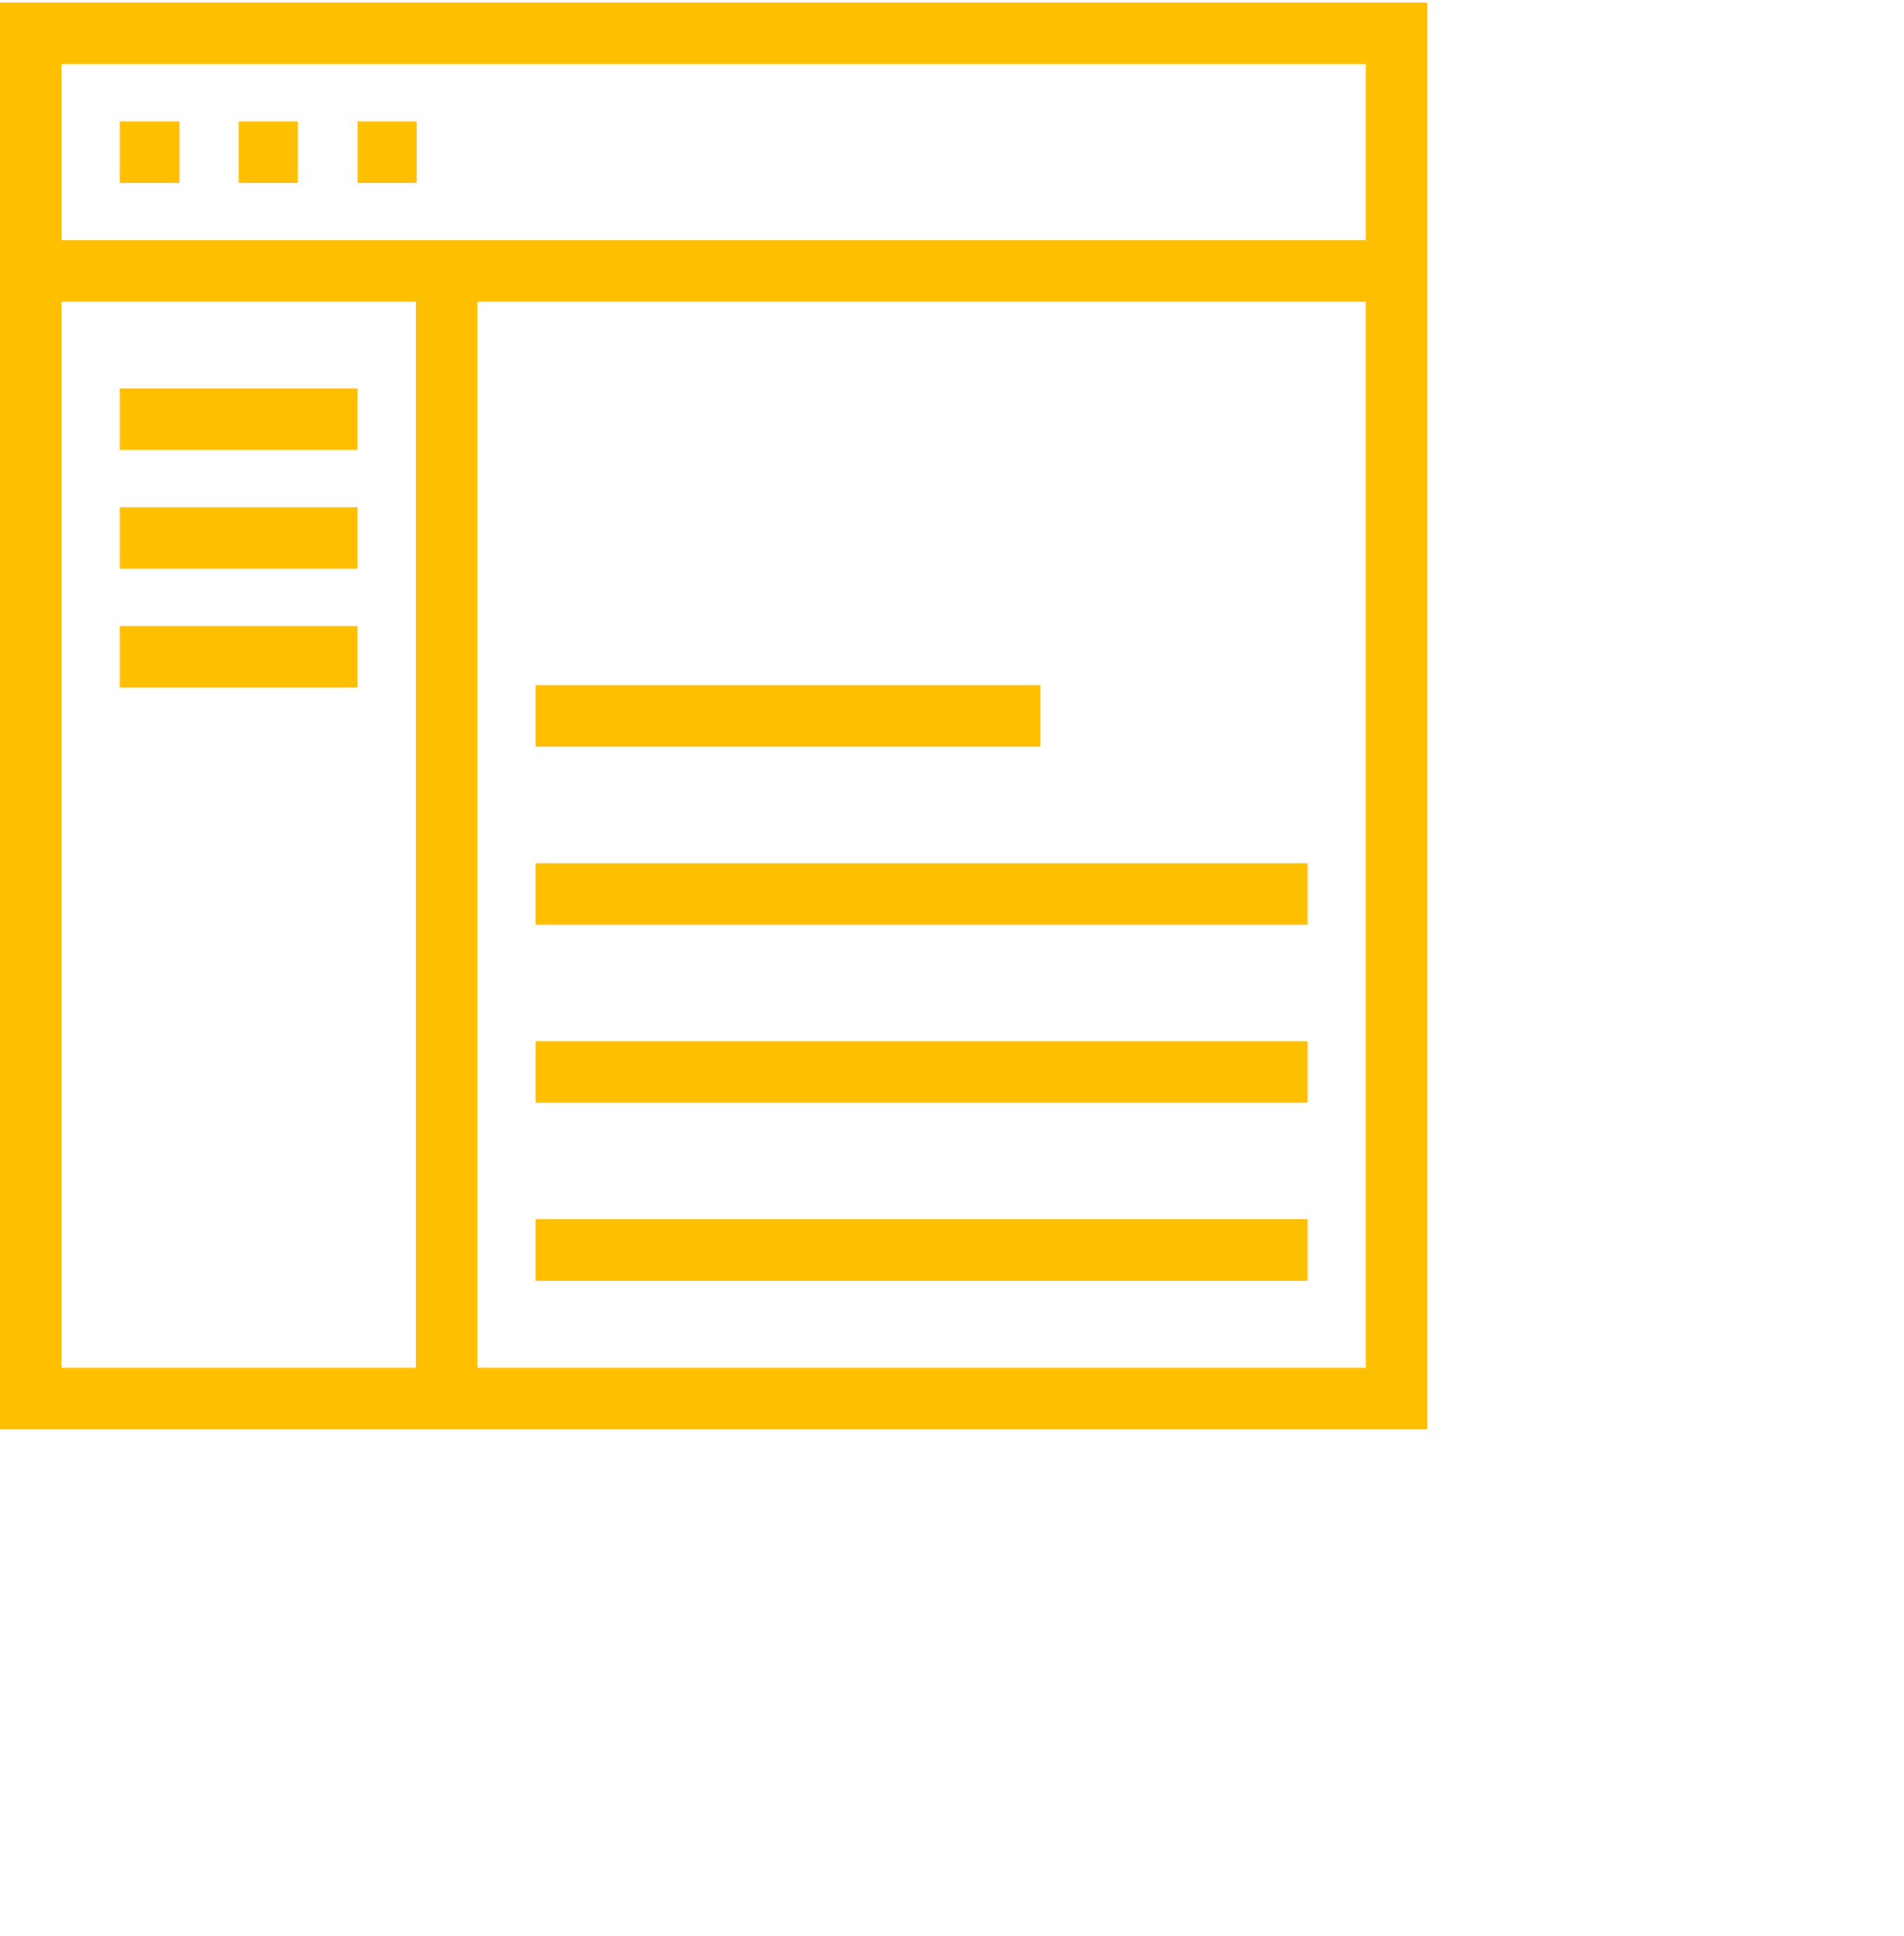
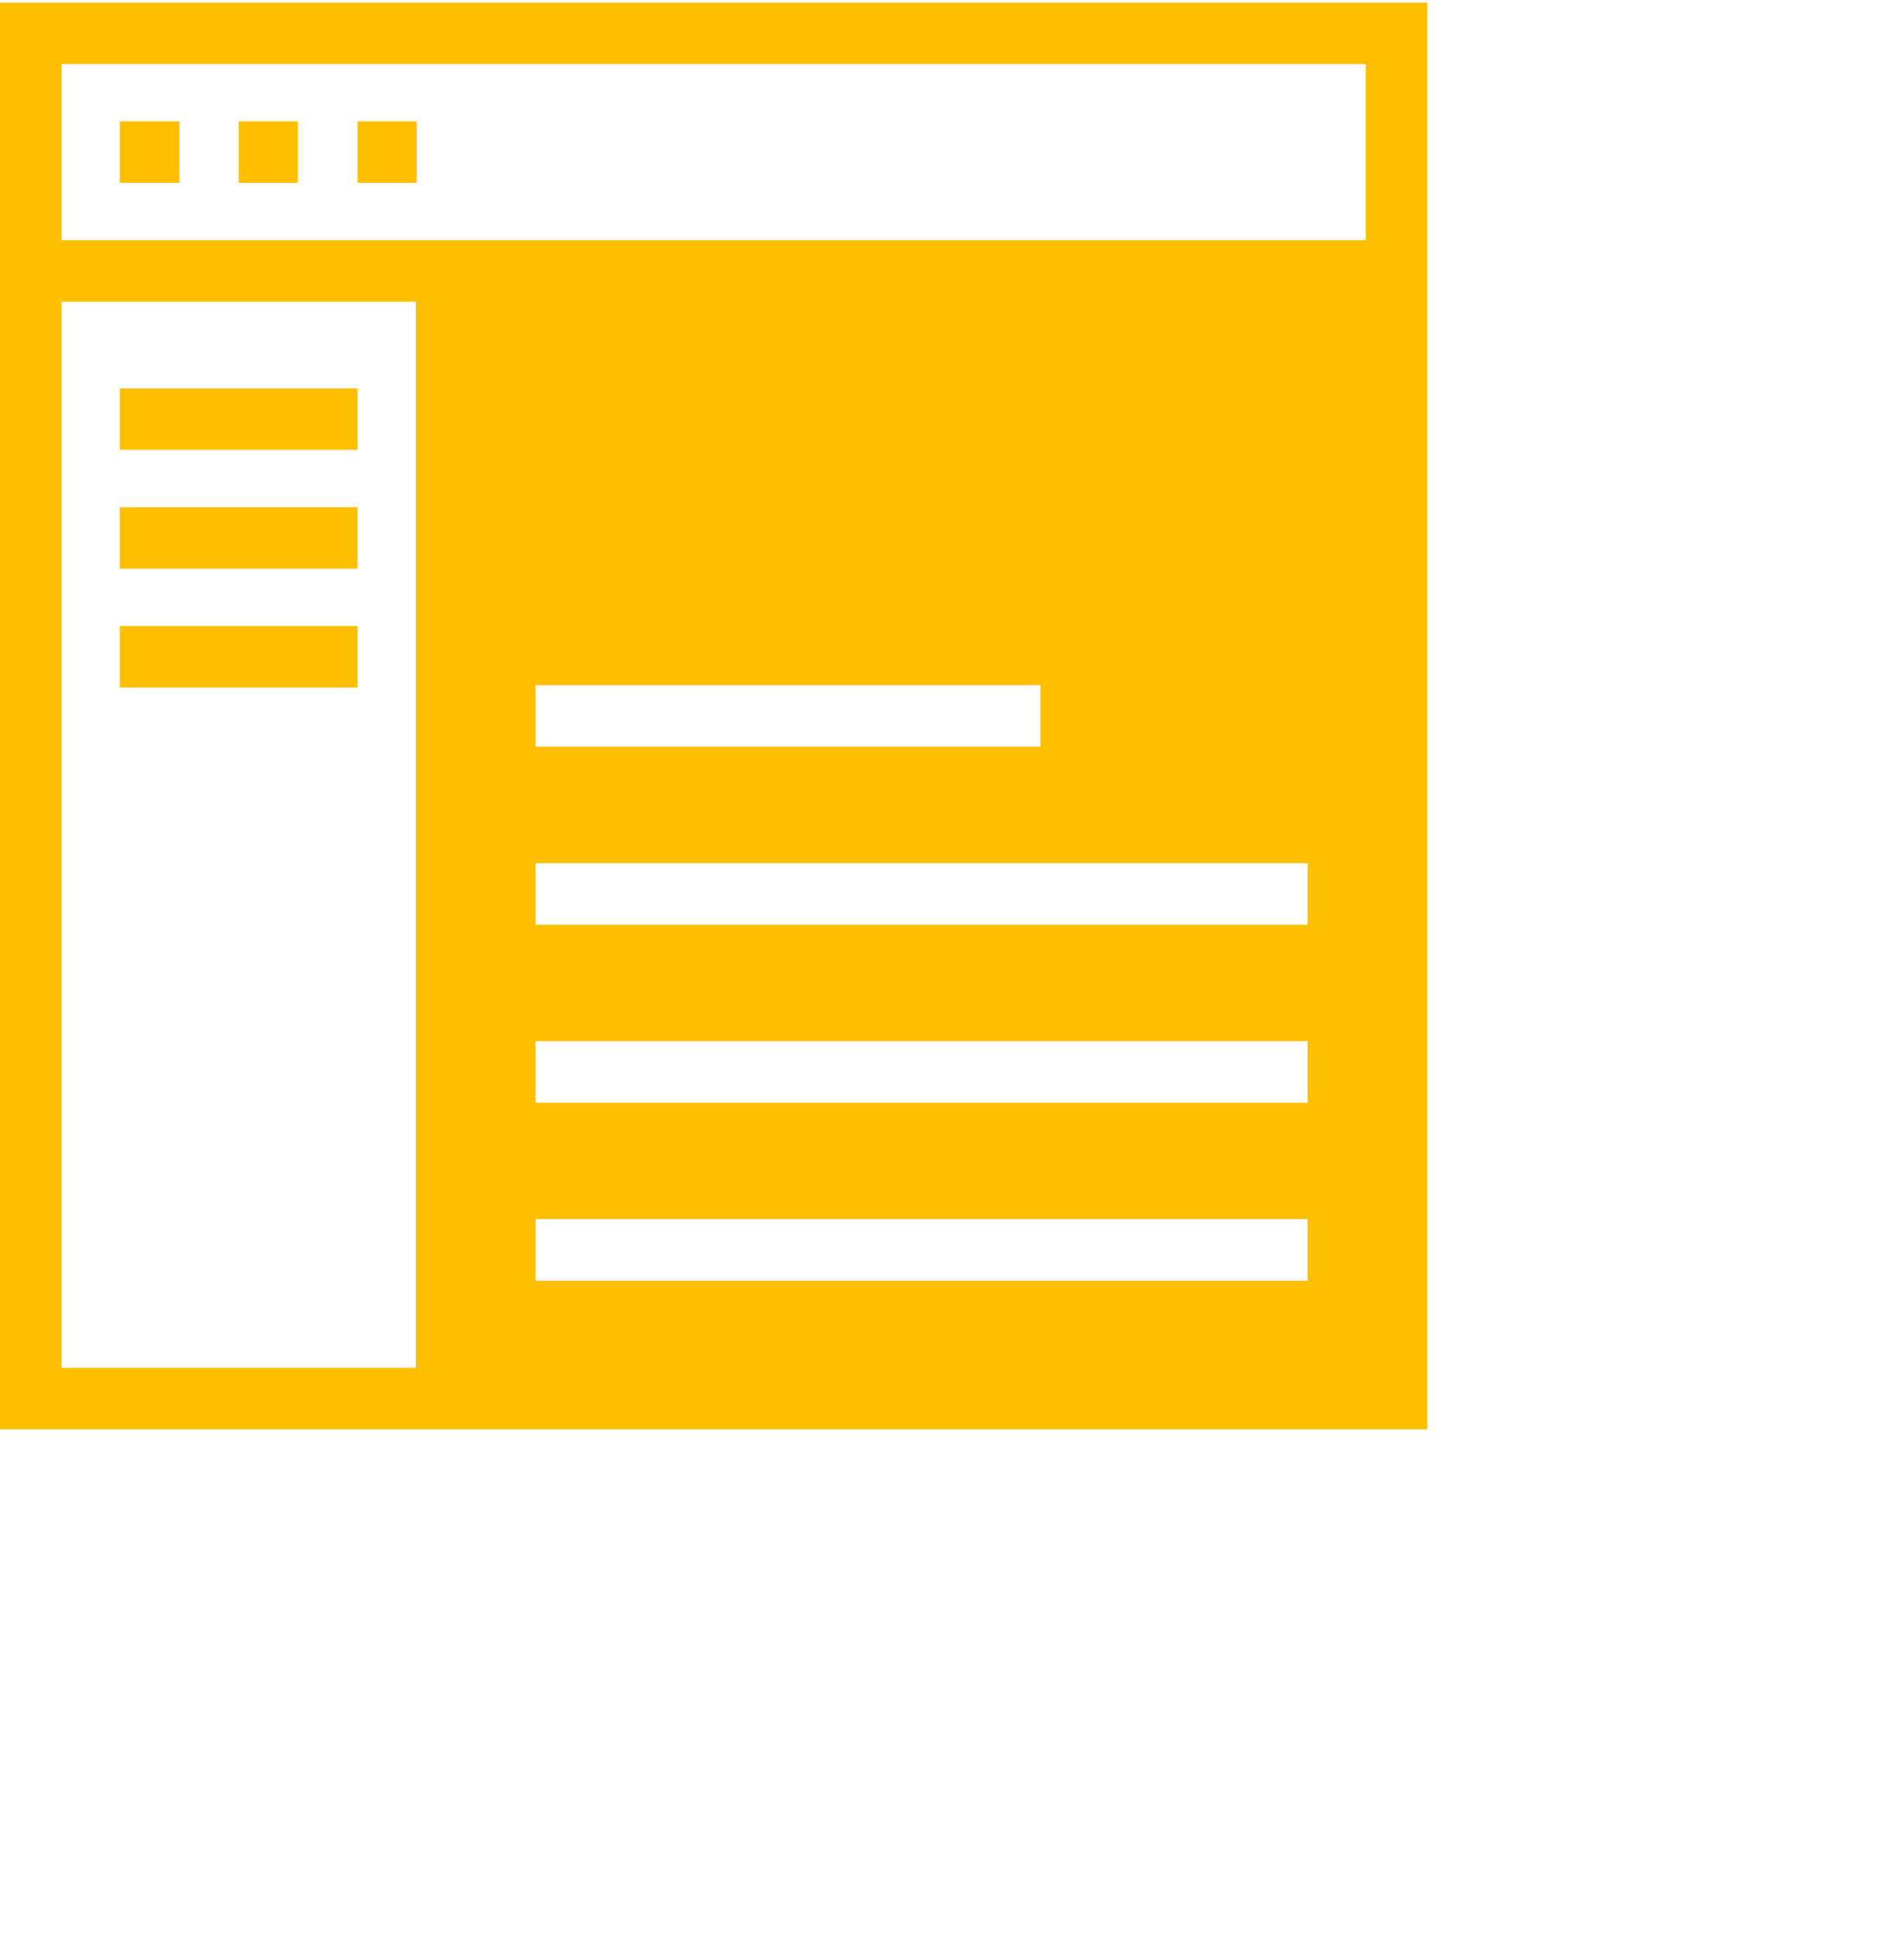
<svg xmlns="http://www.w3.org/2000/svg" width="80.013" height="81.335">
  <defs>
    <filter id="zqasm9qqra">
      <feFlood flood-color="#301D9E" flood-opacity="1" result="floodOut" />
      <feComposite in="floodOut" in2="SourceGraphic" operator="atop" result="compOut" />
      <feBlend in="compOut" in2="SourceGraphic" />
    </filter>
  </defs>
  <g filter="url(#zqasm9qqra)">
-     <path fill="#FFBF01" fill-rule="evenodd" d="M0 60.042V.108h59.98v59.934H0zm2.587-2.585h14.886V12.675H2.587v44.782zM57.393 2.693H2.587v7.397h54.806V2.693zm0 9.982H20.06v44.782h37.333V12.675zM43.721 31.367H22.507v-2.584h21.214v2.584zm11.224 7.477H22.507v-2.585h32.438v2.585zm0 7.477H22.507v-2.585h32.438v2.585zm0 7.477H22.507v-2.585h32.438v2.585zM7.542 7.684H5.035V5.099h2.507v2.585zm4.975 0H10.03V5.099h2.487v2.585zm4.995 0h-2.487V5.099h2.487v2.585zM5.035 26.297h9.99v2.585h-9.99v-2.585zm0-4.991h9.99v2.585h-9.99v-2.585zm0-4.991h9.99v2.584h-9.99v-2.584z" />
+     <path fill="#FFBF01" fill-rule="evenodd" d="M0 60.042V.108h59.98v59.934H0zm2.587-2.585h14.886V12.675H2.587v44.782zM57.393 2.693H2.587v7.397h54.806V2.693zm0 9.982H20.06h37.333V12.675zM43.721 31.367H22.507v-2.584h21.214v2.584zm11.224 7.477H22.507v-2.585h32.438v2.585zm0 7.477H22.507v-2.585h32.438v2.585zm0 7.477H22.507v-2.585h32.438v2.585zM7.542 7.684H5.035V5.099h2.507v2.585zm4.975 0H10.03V5.099h2.487v2.585zm4.995 0h-2.487V5.099h2.487v2.585zM5.035 26.297h9.99v2.585h-9.99v-2.585zm0-4.991h9.99v2.585h-9.99v-2.585zm0-4.991h9.99v2.584h-9.99v-2.584z" />
  </g>
</svg>